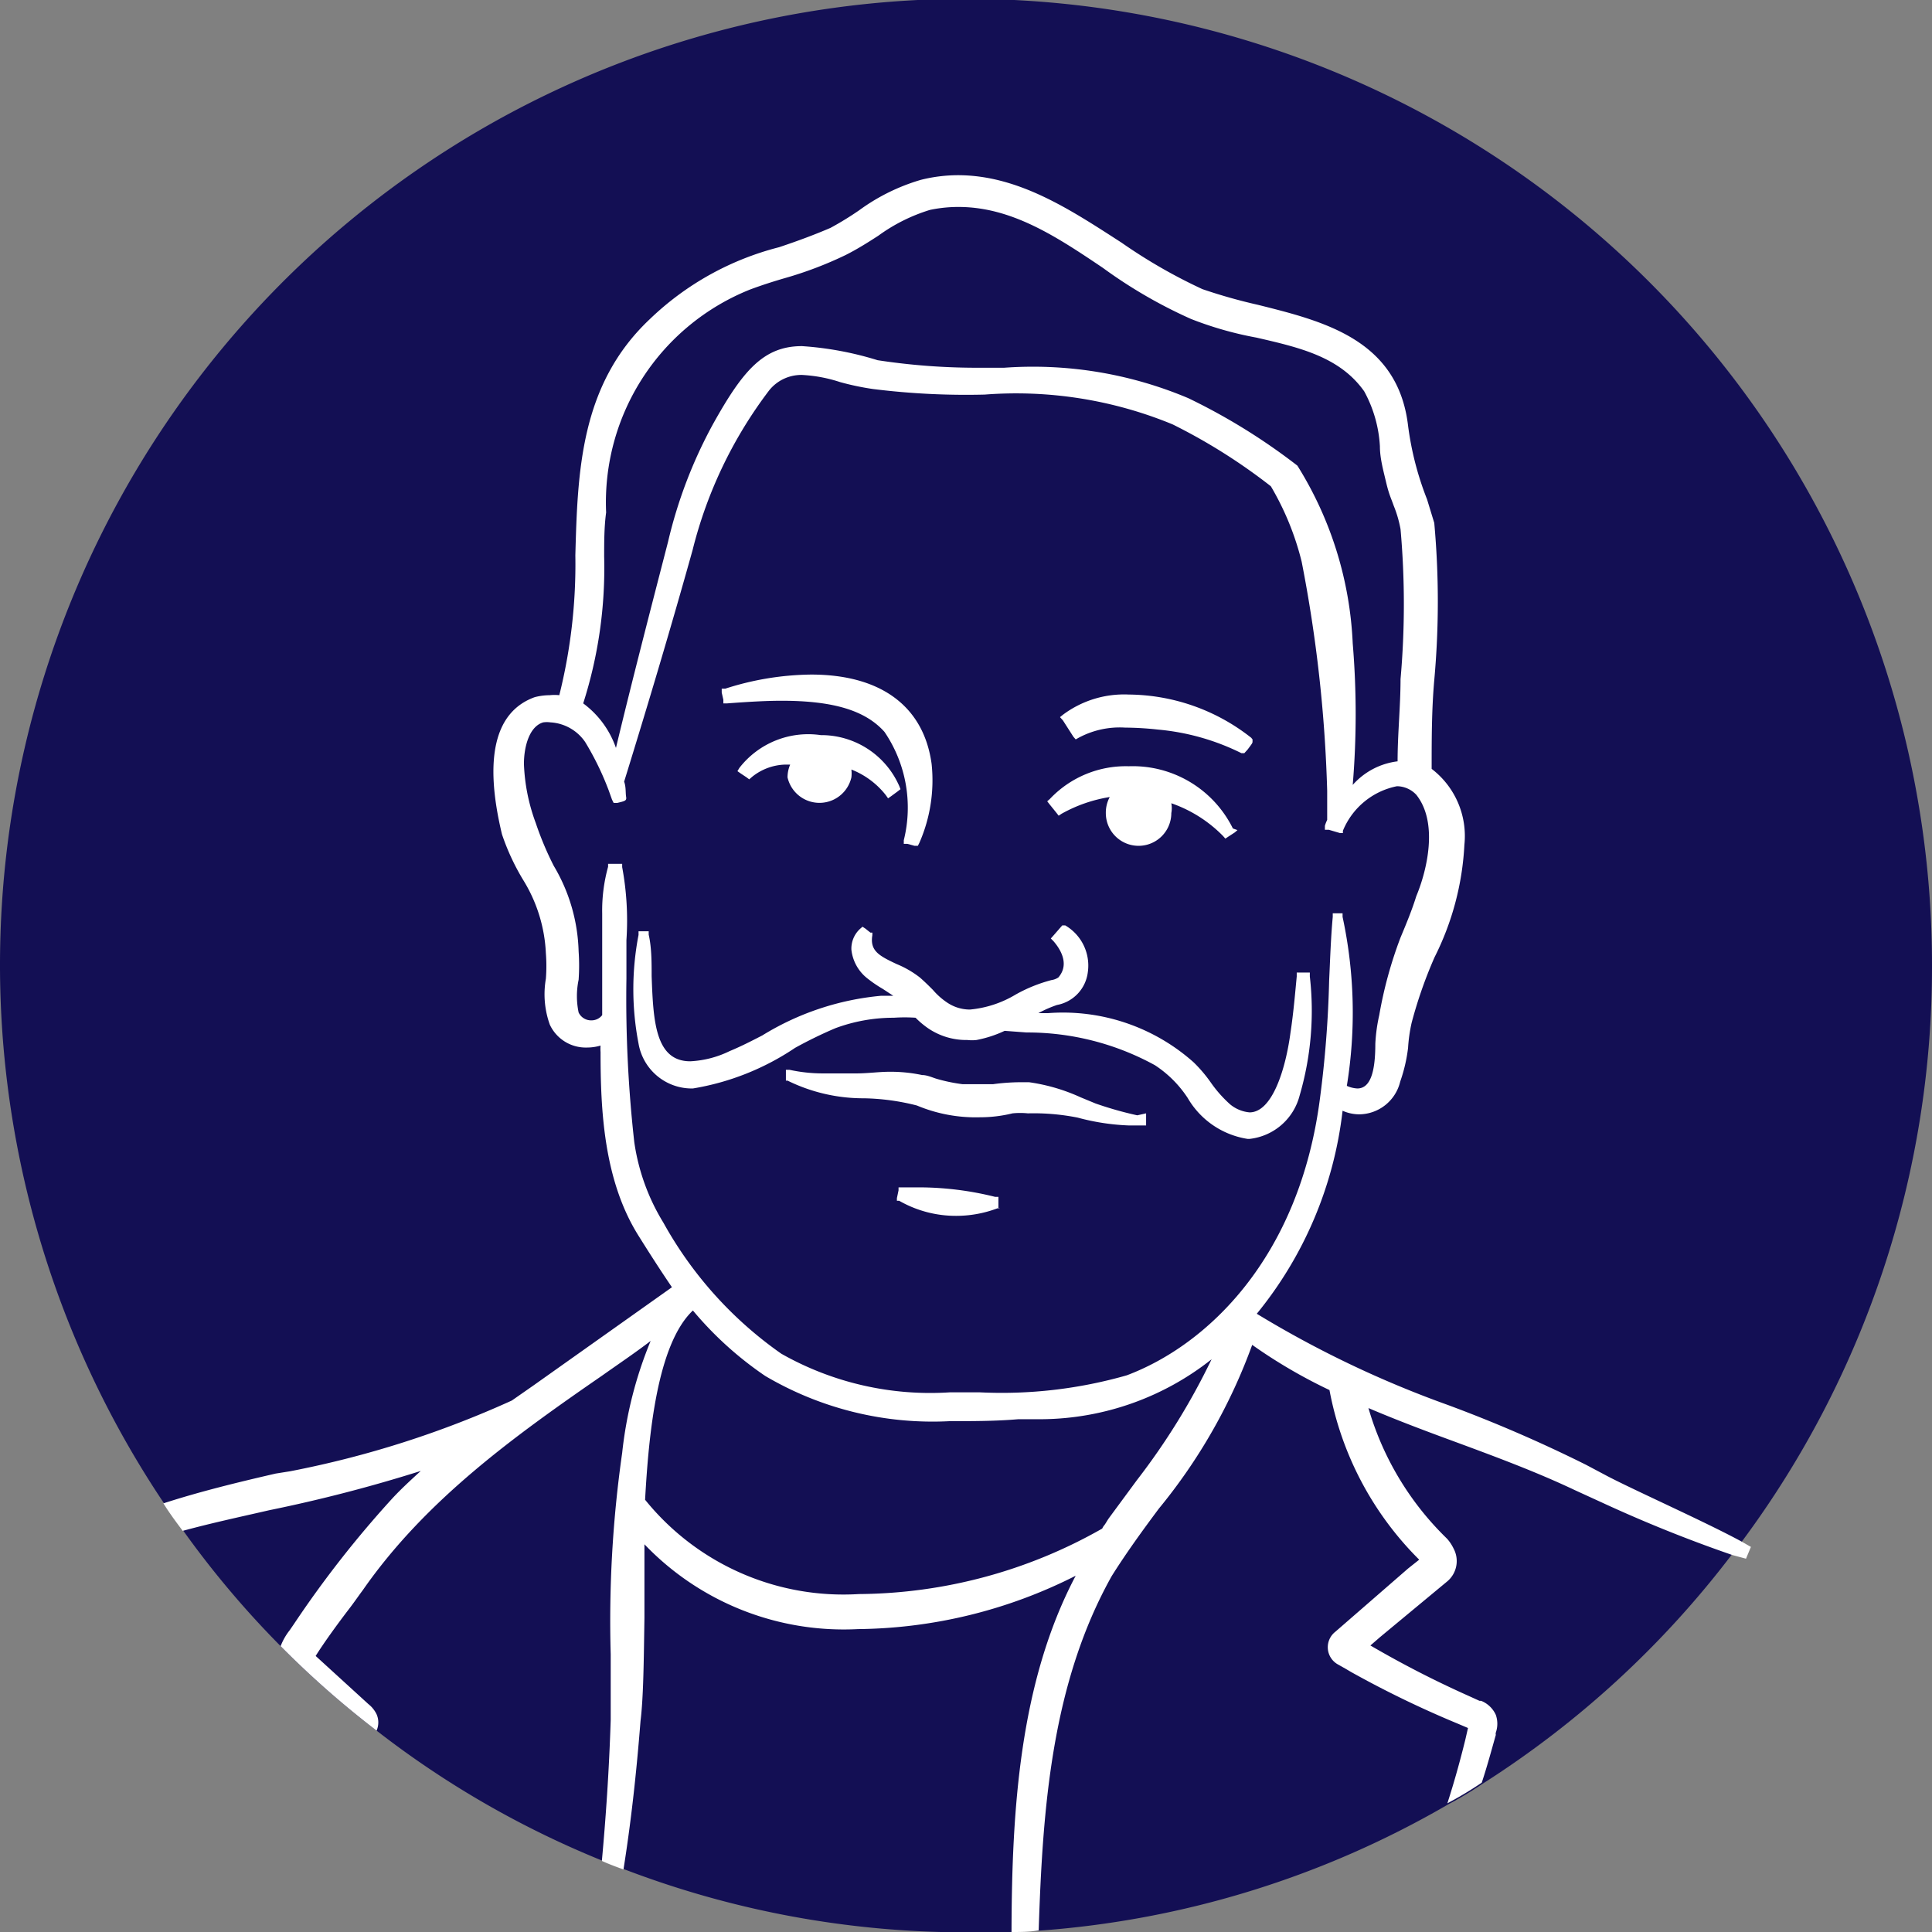
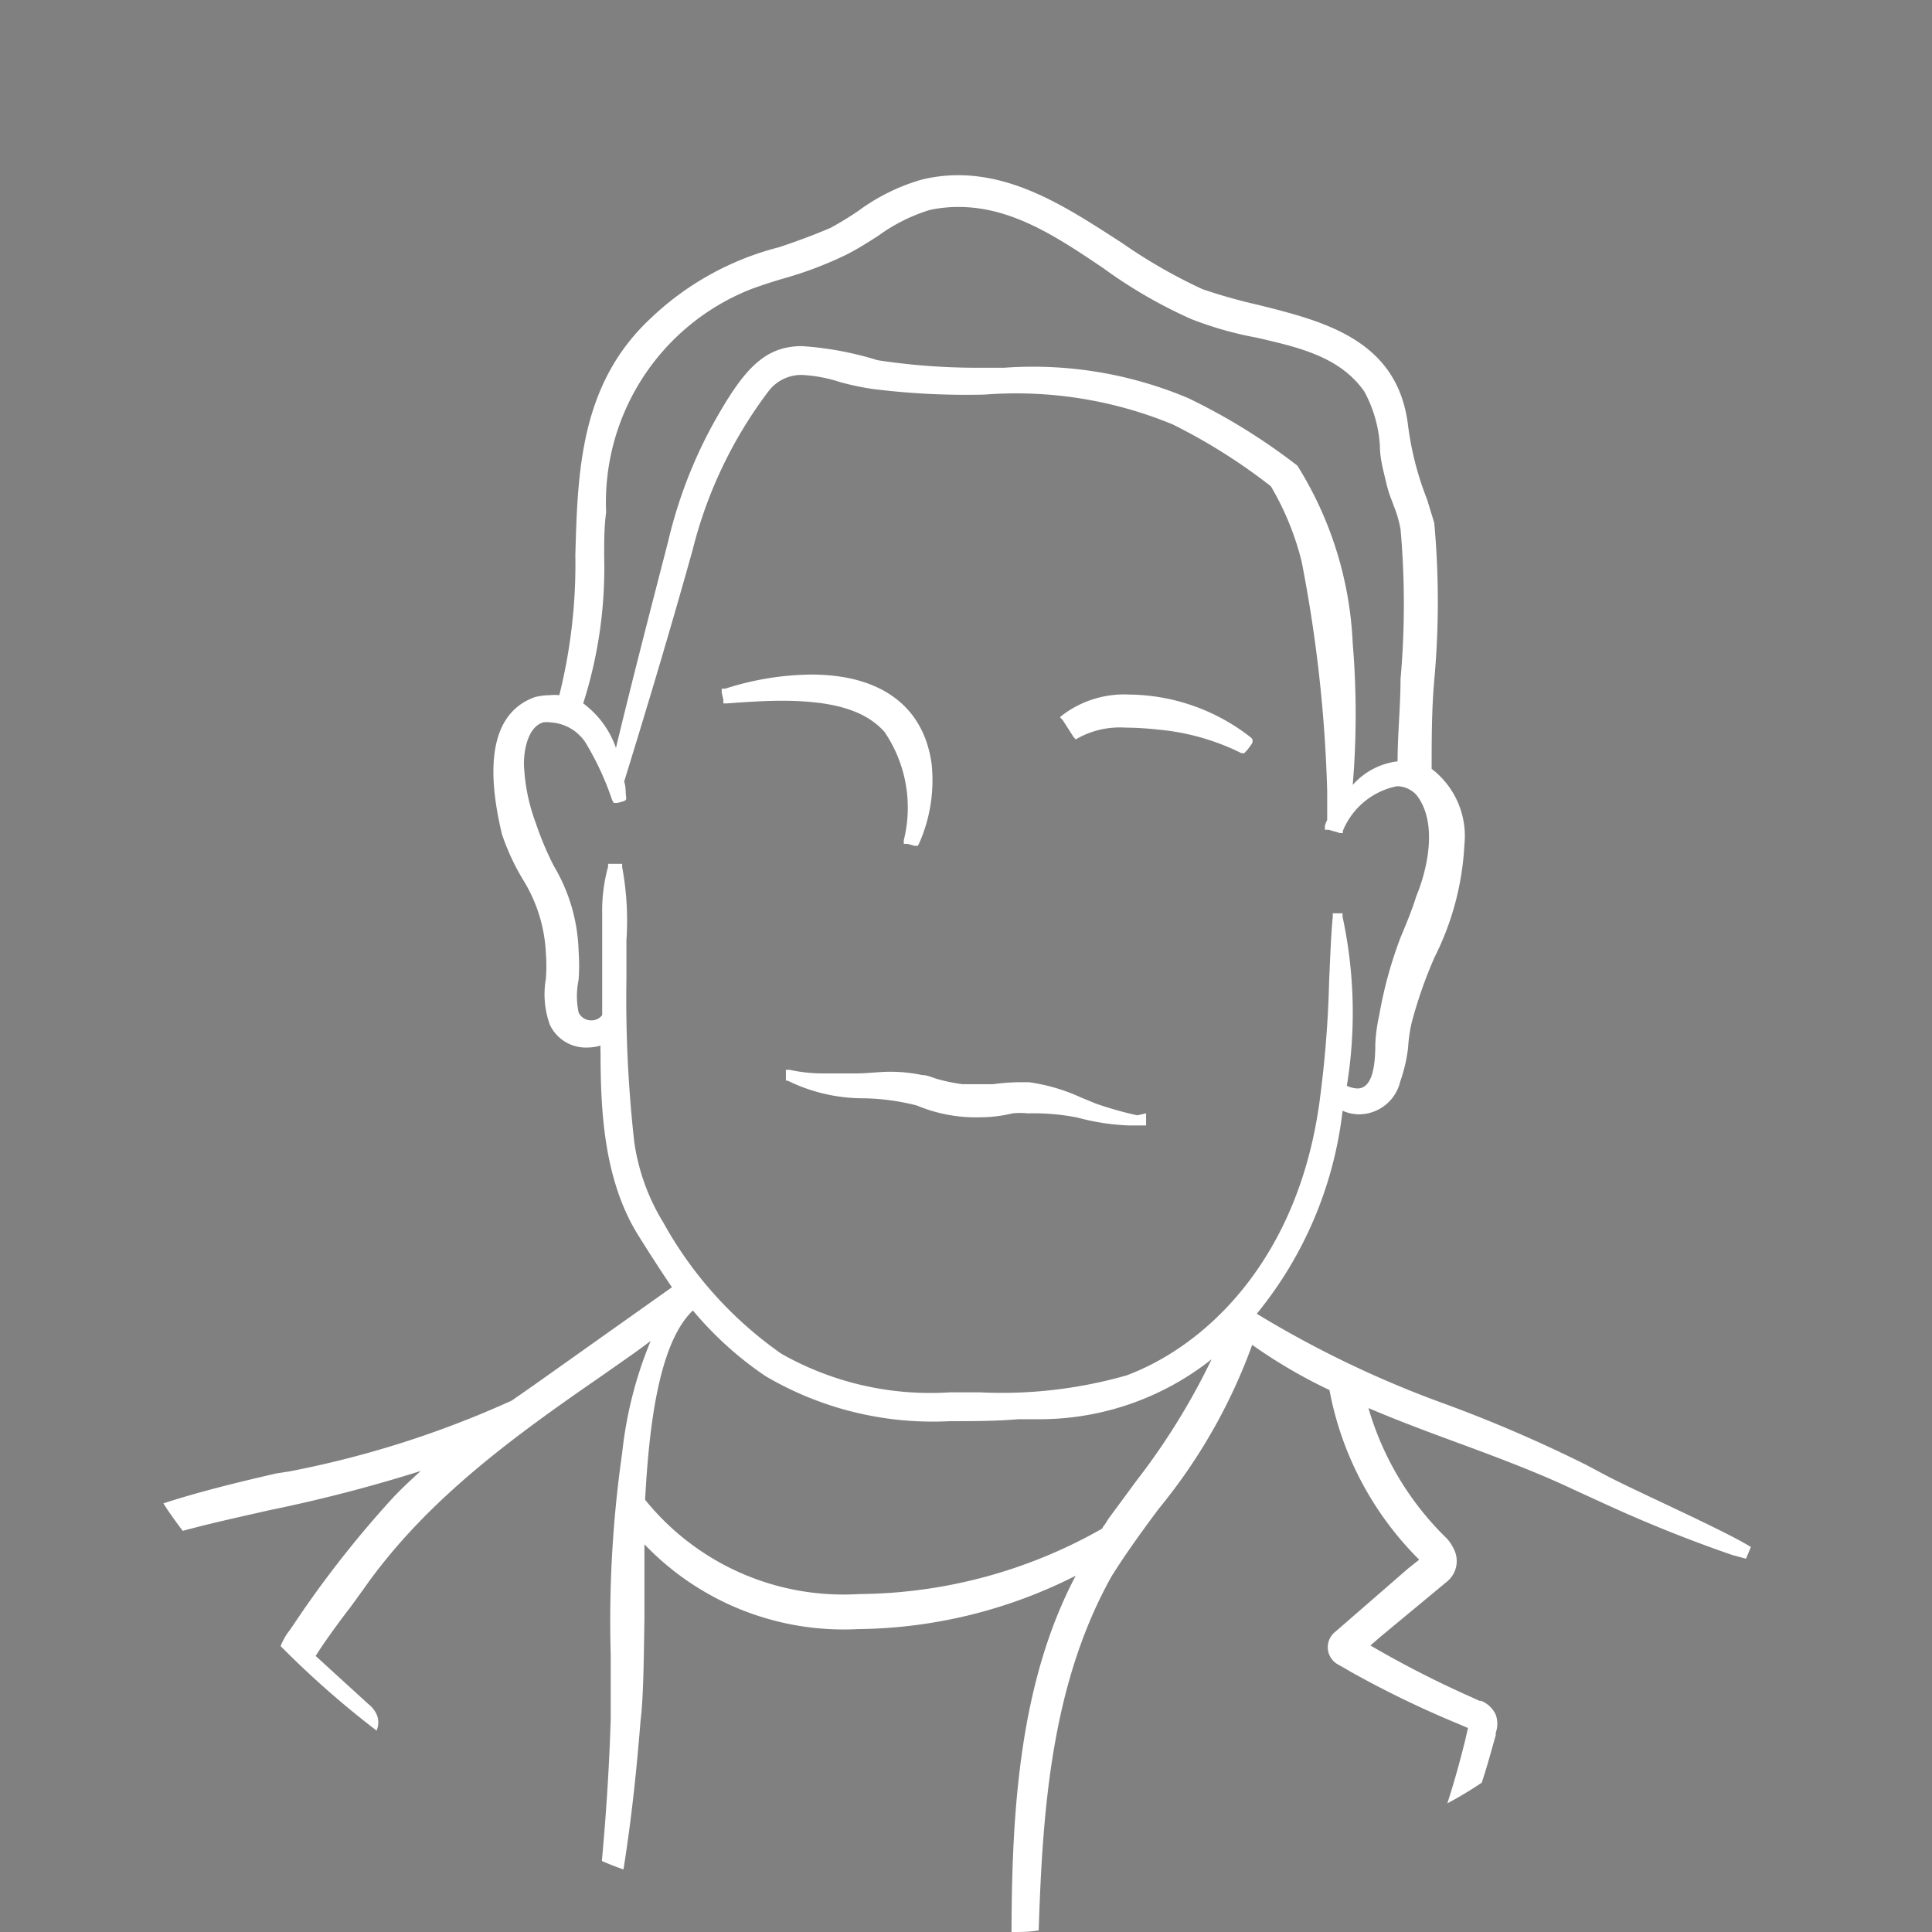
<svg xmlns="http://www.w3.org/2000/svg" viewBox="0 0 59 59">
  <rect x="0" y="0" width="59" height="59" fill="#808080" stroke="none" />
  <defs>
    <style>.cls-1{fill:#130f54;}.cls-2{fill:#fff;}</style>
  </defs>
  <g id="Layer_2" data-name="Layer 2">
    <g id="Content">
-       <path class="cls-1" d="M59,29.5a29.38,29.38,0,0,1-5.81,17.58c-.1.13-.19.26-.3.39a29.32,29.32,0,0,1-7.61,7,11.22,11.22,0,0,1-1.05.63,29,29,0,0,1-12.51,3.86c-.27,0-.55,0-.83.05-.46,0-.92,0-1.39,0A29.16,29.16,0,0,1,19,57.06c-.22-.08-.44-.16-.66-.26a28.89,28.89,0,0,1-6.84-3.95,28.78,28.78,0,0,1-5.9-6.1c-.21-.28-.41-.55-.59-.84A29.5,29.5,0,1,1,59,29.5Z" />
      <path class="cls-2" d="M53.19,47.08c-1.06-.58-3.26-1.56-4.1-2l-.66-.35a42.51,42.51,0,0,0-4.23-1.83,32,32,0,0,1-5.82-2.78A11.94,11.94,0,0,0,41,33.92a1.26,1.26,0,0,0,.51.11,1.3,1.3,0,0,0,1.25-1A4.82,4.82,0,0,0,43,32a4.76,4.76,0,0,1,.11-.77,13.6,13.6,0,0,1,.7-2,8.58,8.58,0,0,0,.91-3.43,2.58,2.58,0,0,0-1-2.32c0-.89,0-1.81.08-2.71a26.56,26.56,0,0,0,0-4.8l-.22-.72A9.38,9.38,0,0,1,43,13c-.31-2.63-2.58-3.19-4.58-3.69a16.52,16.52,0,0,1-1.7-.48,16.2,16.2,0,0,1-2.47-1.42c-1.55-1-3.14-2.06-5-2.06a4.71,4.71,0,0,0-1.12.14,6.07,6.07,0,0,0-1.89.93,9.51,9.51,0,0,1-.88.54c-.49.21-1,.4-1.57.59a8.84,8.84,0,0,0-3.95,2.2c-2.12,2-2.2,4.65-2.27,7.21a16.47,16.47,0,0,1-.49,4.27,1.36,1.36,0,0,0-.29,0,1.88,1.88,0,0,0-.46.06c-1.22.44-1.56,1.86-1,4.19A7,7,0,0,0,16,26.91a4.64,4.64,0,0,1,.67,2.2,5,5,0,0,1,0,.78,2.75,2.75,0,0,0,.12,1.4,1.21,1.21,0,0,0,1.13.7,1.47,1.47,0,0,0,.42-.06,1.34,1.34,0,0,0,0,.2c0,1.75.09,3.93,1.18,5.64.35.56.68,1.07,1,1.54l-4.23,3-.66.46a30.2,30.2,0,0,1-6.77,2.16L8.42,45c-1.17.27-2.32.55-3.43.91.18.29.38.56.59.84.88-.24,1.77-.43,2.64-.63a45.67,45.67,0,0,0,4.63-1.2c-.34.31-.62.57-.87.84a32.23,32.23,0,0,0-3,3.83l-.13.19a1.86,1.86,0,0,0-.28.49,28.61,28.61,0,0,0,2.93,2.58.62.62,0,0,0,0-.5.89.89,0,0,0-.25-.31L9.64,50.57c.23-.37.64-.94,1-1.41.17-.22.32-.44.44-.6C13,45.8,15.72,43.85,18.4,42c.48-.34,1-.69,1.47-1.05A12.35,12.35,0,0,0,19,44.37a36.26,36.26,0,0,0-.35,6.15c0,.65,0,1.31,0,2-.05,1.57-.15,3-.27,4.31.22.1.44.18.66.26.22-1.38.39-2.87.52-4.53.09-.72.1-1.85.12-3.15q0-1.1,0-2.25a8.42,8.42,0,0,0,6.52,2.59,15,15,0,0,0,6.65-1.63C31.13,51.38,30.9,55.3,30.89,59c.28,0,.56,0,.83-.05.12-3.75.4-7.55,2.23-10.82.44-.7.94-1.39,1.44-2.06a17,17,0,0,0,2.85-5,15.79,15.79,0,0,0,2.36,1.38h0a9.85,9.85,0,0,0,2.74,5.18L43,47.9l-1.15,1-1.07.93a.6.6,0,0,0,.08,1l.23.13.17.1a31,31,0,0,0,3.24,1.57l.33.14h0a0,0,0,0,0,0,0l-.08.35c-.16.65-.34,1.3-.55,1.95a11.22,11.22,0,0,0,1.05-.63c.16-.48.3-1,.43-1.46a.14.14,0,0,1,0-.07.82.82,0,0,0,0-.54.83.83,0,0,0-.45-.43l-.05,0-.33-.15a31.14,31.14,0,0,1-3-1.54l.3-.26,2.05-1.7a.81.81,0,0,0,.19-1A1.29,1.29,0,0,0,44.2,47l-.06-.06A9.07,9.07,0,0,1,41.79,43c.89.38,1.8.72,2.7,1.05,1.19.44,2.43.9,3.59,1.45l.83.38a42.47,42.47,0,0,0,4,1.61l.41.11.15-.36ZM18.45,17c0-.44,0-.91.06-1.35a7,7,0,0,1,4.4-6.81c.35-.13.69-.24,1.07-.35a11.54,11.54,0,0,0,1.84-.7c.36-.18.69-.39,1-.59a5.32,5.32,0,0,1,1.58-.79,4.21,4.21,0,0,1,.87-.09c1.63,0,3,.91,4.41,1.86a14.72,14.72,0,0,0,2.69,1.56,10.77,10.77,0,0,0,2,.57c1.3.3,2.54.58,3.29,1.64a3.94,3.94,0,0,1,.48,1.68c0,.36.1.72.19,1.1s.15.48.23.71a3.61,3.61,0,0,1,.21.72,25.94,25.94,0,0,1,0,4.58c0,.82-.09,1.67-.09,2.51a2.18,2.18,0,0,0-1.37.72,26,26,0,0,0,0-4.32,11.15,11.15,0,0,0-1.69-5.43v0h0a18.69,18.69,0,0,0-3.33-2.06,12.19,12.19,0,0,0-5.62-.93h-.7A20.1,20.1,0,0,1,26.8,11a10,10,0,0,0-2.31-.43c-1.18,0-1.81.76-2.71,2.37a14.27,14.27,0,0,0-1.38,3.61c-.55,2.13-1.09,4.21-1.59,6.29a2.85,2.85,0,0,0-1-1.36A13.57,13.57,0,0,0,18.45,17ZM17.9,31.87h0ZM34.72,45.2l-.84,1.14c-.06.08-.1.16-.15.23a.41.41,0,0,0-.07.11,15.21,15.21,0,0,1-7.43,2,7.78,7.78,0,0,1-6.53-2.88c.11-2,.37-4.75,1.46-5.78a10.7,10.7,0,0,0,2.21,2A10.06,10.06,0,0,0,29,43.4c.7,0,1.41,0,2.1-.06l.75,0A8.46,8.46,0,0,0,37,41.51,20.69,20.69,0,0,1,34.72,45.2ZM34.41,42a13.88,13.88,0,0,1-4.48.52H29a9.22,9.22,0,0,1-5.14-1.18,11.93,11.93,0,0,1-3.6-4,6.45,6.45,0,0,1-.89-2.46,39.29,39.29,0,0,1-.24-5V28.71A8.91,8.91,0,0,0,19,26.48l0-.1h-.43l0,.09a5,5,0,0,0-.18,1.43v.27c0,.93,0,1.88,0,2.83a.41.41,0,0,1-.33.16.42.42,0,0,1-.39-.24,2.43,2.43,0,0,1,0-1,6.27,6.27,0,0,0,0-.87,5.38,5.38,0,0,0-.76-2.61,9.64,9.64,0,0,1-.55-1.31A5.75,5.75,0,0,1,16,23.33c0-.54.17-1.15.59-1.27a.78.78,0,0,1,.22,0,1.38,1.38,0,0,1,1.06.6,8.82,8.82,0,0,1,.72,1.48l.1.28.05.1.11,0c.25-.06.29-.07.27-.19s0-.3-.06-.46c.73-2.36,1.44-4.74,2.09-7.07a13.41,13.41,0,0,1,2.34-4.88,1.26,1.26,0,0,1,1-.47,4.46,4.46,0,0,1,1.17.22,8.24,8.24,0,0,0,1,.21,22.92,22.92,0,0,0,3.41.17,12.53,12.53,0,0,1,5.74.91,17.51,17.51,0,0,1,3,1.89,8.57,8.57,0,0,1,.94,2.3,42.49,42.49,0,0,1,.78,7l0,.89,0,0a1,1,0,0,0-.07.18l0,.12.12,0,.34.1h.09l0-.07a2.26,2.26,0,0,1,1.65-1.36.82.82,0,0,1,.59.26c.68.85.33,2.31,0,3.1-.13.42-.3.83-.48,1.26A12.81,12.81,0,0,0,42.12,31a5.06,5.06,0,0,0-.12.88c0,.8-.13,1.36-.55,1.36a.88.88,0,0,1-.32-.08A13.89,13.89,0,0,0,41,28l0-.11h-.3V28c-.06.65-.08,1.31-.11,1.94a33.76,33.76,0,0,1-.28,3.6C39.68,38.42,36.86,41.08,34.41,42Z" />
-       <path class="cls-2" d="M27.5,24.1l-.09.07-.19.14-.1.07-.07-.1A2.5,2.5,0,0,0,26,23.5a1,1,0,0,1,0,.24,1,1,0,0,1-1.95,0,1,1,0,0,1,.08-.39l-.17,0a1.68,1.68,0,0,0-1,.38l-.08.07-.08-.06-.18-.12-.1-.07.06-.1a2.66,2.66,0,0,1,2.49-1h.08A2.6,2.6,0,0,1,27.46,24Z" />
-       <path class="cls-2" d="M37.79,25.35l-.08.07-.2.13-.09.06-.07-.08a4.08,4.08,0,0,0-1.58-1,.79.79,0,0,1,0,.3,1,1,0,0,1-2,0,1,1,0,0,1,.12-.49,4.44,4.44,0,0,0-1.47.51l-.09.06-.07-.09-.21-.26-.07-.09.08-.07a3.19,3.19,0,0,1,2.41-1,3.41,3.41,0,0,1,3.18,1.9Z" />
      <path class="cls-2" d="M35,34v.37h-.11l-.4,0a6.94,6.94,0,0,1-1.58-.24A6.88,6.88,0,0,0,31.39,34a2.35,2.35,0,0,0-.47,0,4.19,4.19,0,0,1-1,.12A4.64,4.64,0,0,1,28,33.76a7,7,0,0,0-1.61-.22A5.24,5.24,0,0,1,24.05,33L24,33l0-.1,0-.12,0-.11.11,0a4.77,4.77,0,0,0,1.05.11c.33,0,.67,0,1,0s.69-.05,1-.05a4.67,4.67,0,0,1,1,.1c.16,0,.32.08.46.12a5.16,5.16,0,0,0,.78.16h.22c.22,0,.45,0,.7,0a6.48,6.48,0,0,1,.77-.06l.34,0a5.68,5.68,0,0,1,1.57.46l.46.19a11,11,0,0,0,1.27.36Z" />
-       <path class="cls-2" d="M30.54,36.9l-.08,0a3.56,3.56,0,0,1-1.26.23,3.48,3.48,0,0,1-1.74-.46l-.07,0v-.08s0,0,.05-.24l0-.09h.09l.56,0a9.66,9.66,0,0,1,2.3.29l.1,0v.36Z" />
      <path class="cls-2" d="M28.45,23.33c-.24-1.76-1.55-2.73-3.68-2.73a8.81,8.81,0,0,0-2.62.43l-.11,0,0,.12.05.22,0,.11h.12c.66-.05,1.2-.08,1.66-.08,1.59,0,2.56.3,3.14.95a4.11,4.11,0,0,1,.59,3.31v.11l.11,0,.22.06.1,0,.05-.1A4.76,4.76,0,0,0,28.45,23.33Z" />
      <path class="cls-2" d="M38.25,22.58v.06c0,.05,0,.05-.15.25L38,23l-.09,0a7.14,7.14,0,0,0-2.55-.72,9.52,9.52,0,0,0-1-.06,2.65,2.65,0,0,0-1.42.31l-.09.05-.07-.08L32.46,22l-.09-.1.1-.08a3.12,3.12,0,0,1,2-.61,6.11,6.11,0,0,1,3.74,1.32Z" />
-       <path class="cls-2" d="M40,29.82V29.7h-.4v.12c-.05.52-.1,1.12-.19,1.71-.15,1.13-.56,2.44-1.25,2.44a1.08,1.08,0,0,1-.6-.25,3.87,3.87,0,0,1-.59-.67,4.3,4.3,0,0,0-.52-.61A6,6,0,0,0,32,30.94h-.29a3.64,3.64,0,0,1,.57-.25,1.16,1.16,0,0,0,.94-1,1.42,1.42,0,0,0-.69-1.43l-.09,0-.07.08-.2.23-.08.09.08.08c.13.15.54.66.15,1.11a.51.51,0,0,1-.21.08h0a4.61,4.61,0,0,0-1.09.44,3.3,3.3,0,0,1-1.4.46,1.24,1.24,0,0,1-.69-.21,2.12,2.12,0,0,1-.44-.39c-.11-.11-.25-.25-.4-.38a3,3,0,0,0-.71-.41c-.53-.25-.82-.4-.74-.88l0-.08-.06,0-.15-.12-.09-.06-.08.07A.82.82,0,0,0,26,29a1.29,1.29,0,0,0,.49.88,3.93,3.93,0,0,0,.47.32l.32.21-.38,0a8.36,8.36,0,0,0-3.62,1.21c-.33.17-.64.33-1,.48a3.08,3.08,0,0,1-1.2.31c-1.08,0-1.13-1.26-1.18-2.6,0-.43,0-.87-.09-1.27v-.1H19.5l0,.11a8.74,8.74,0,0,0,0,3.32,1.65,1.65,0,0,0,1.66,1.37A7.88,7.88,0,0,0,24.28,32a13.41,13.41,0,0,1,1.23-.6,5.11,5.11,0,0,1,1.79-.32,4.87,4.87,0,0,1,.66,0,2.64,2.64,0,0,0,.38.32,2.07,2.07,0,0,0,1.2.36,1.27,1.27,0,0,0,.28,0,3.58,3.58,0,0,0,.86-.28l.67.05a8.1,8.1,0,0,1,3.92,1,3.46,3.46,0,0,1,1,1,2.57,2.57,0,0,0,1.83,1.25h.06a1.78,1.78,0,0,0,1.53-1.33A9.21,9.21,0,0,0,40,29.82ZM21.11,33h0Zm17,1.6h0a.42.42,0,0,0,.16,0Z" />
    </g>
  </g>
</svg>